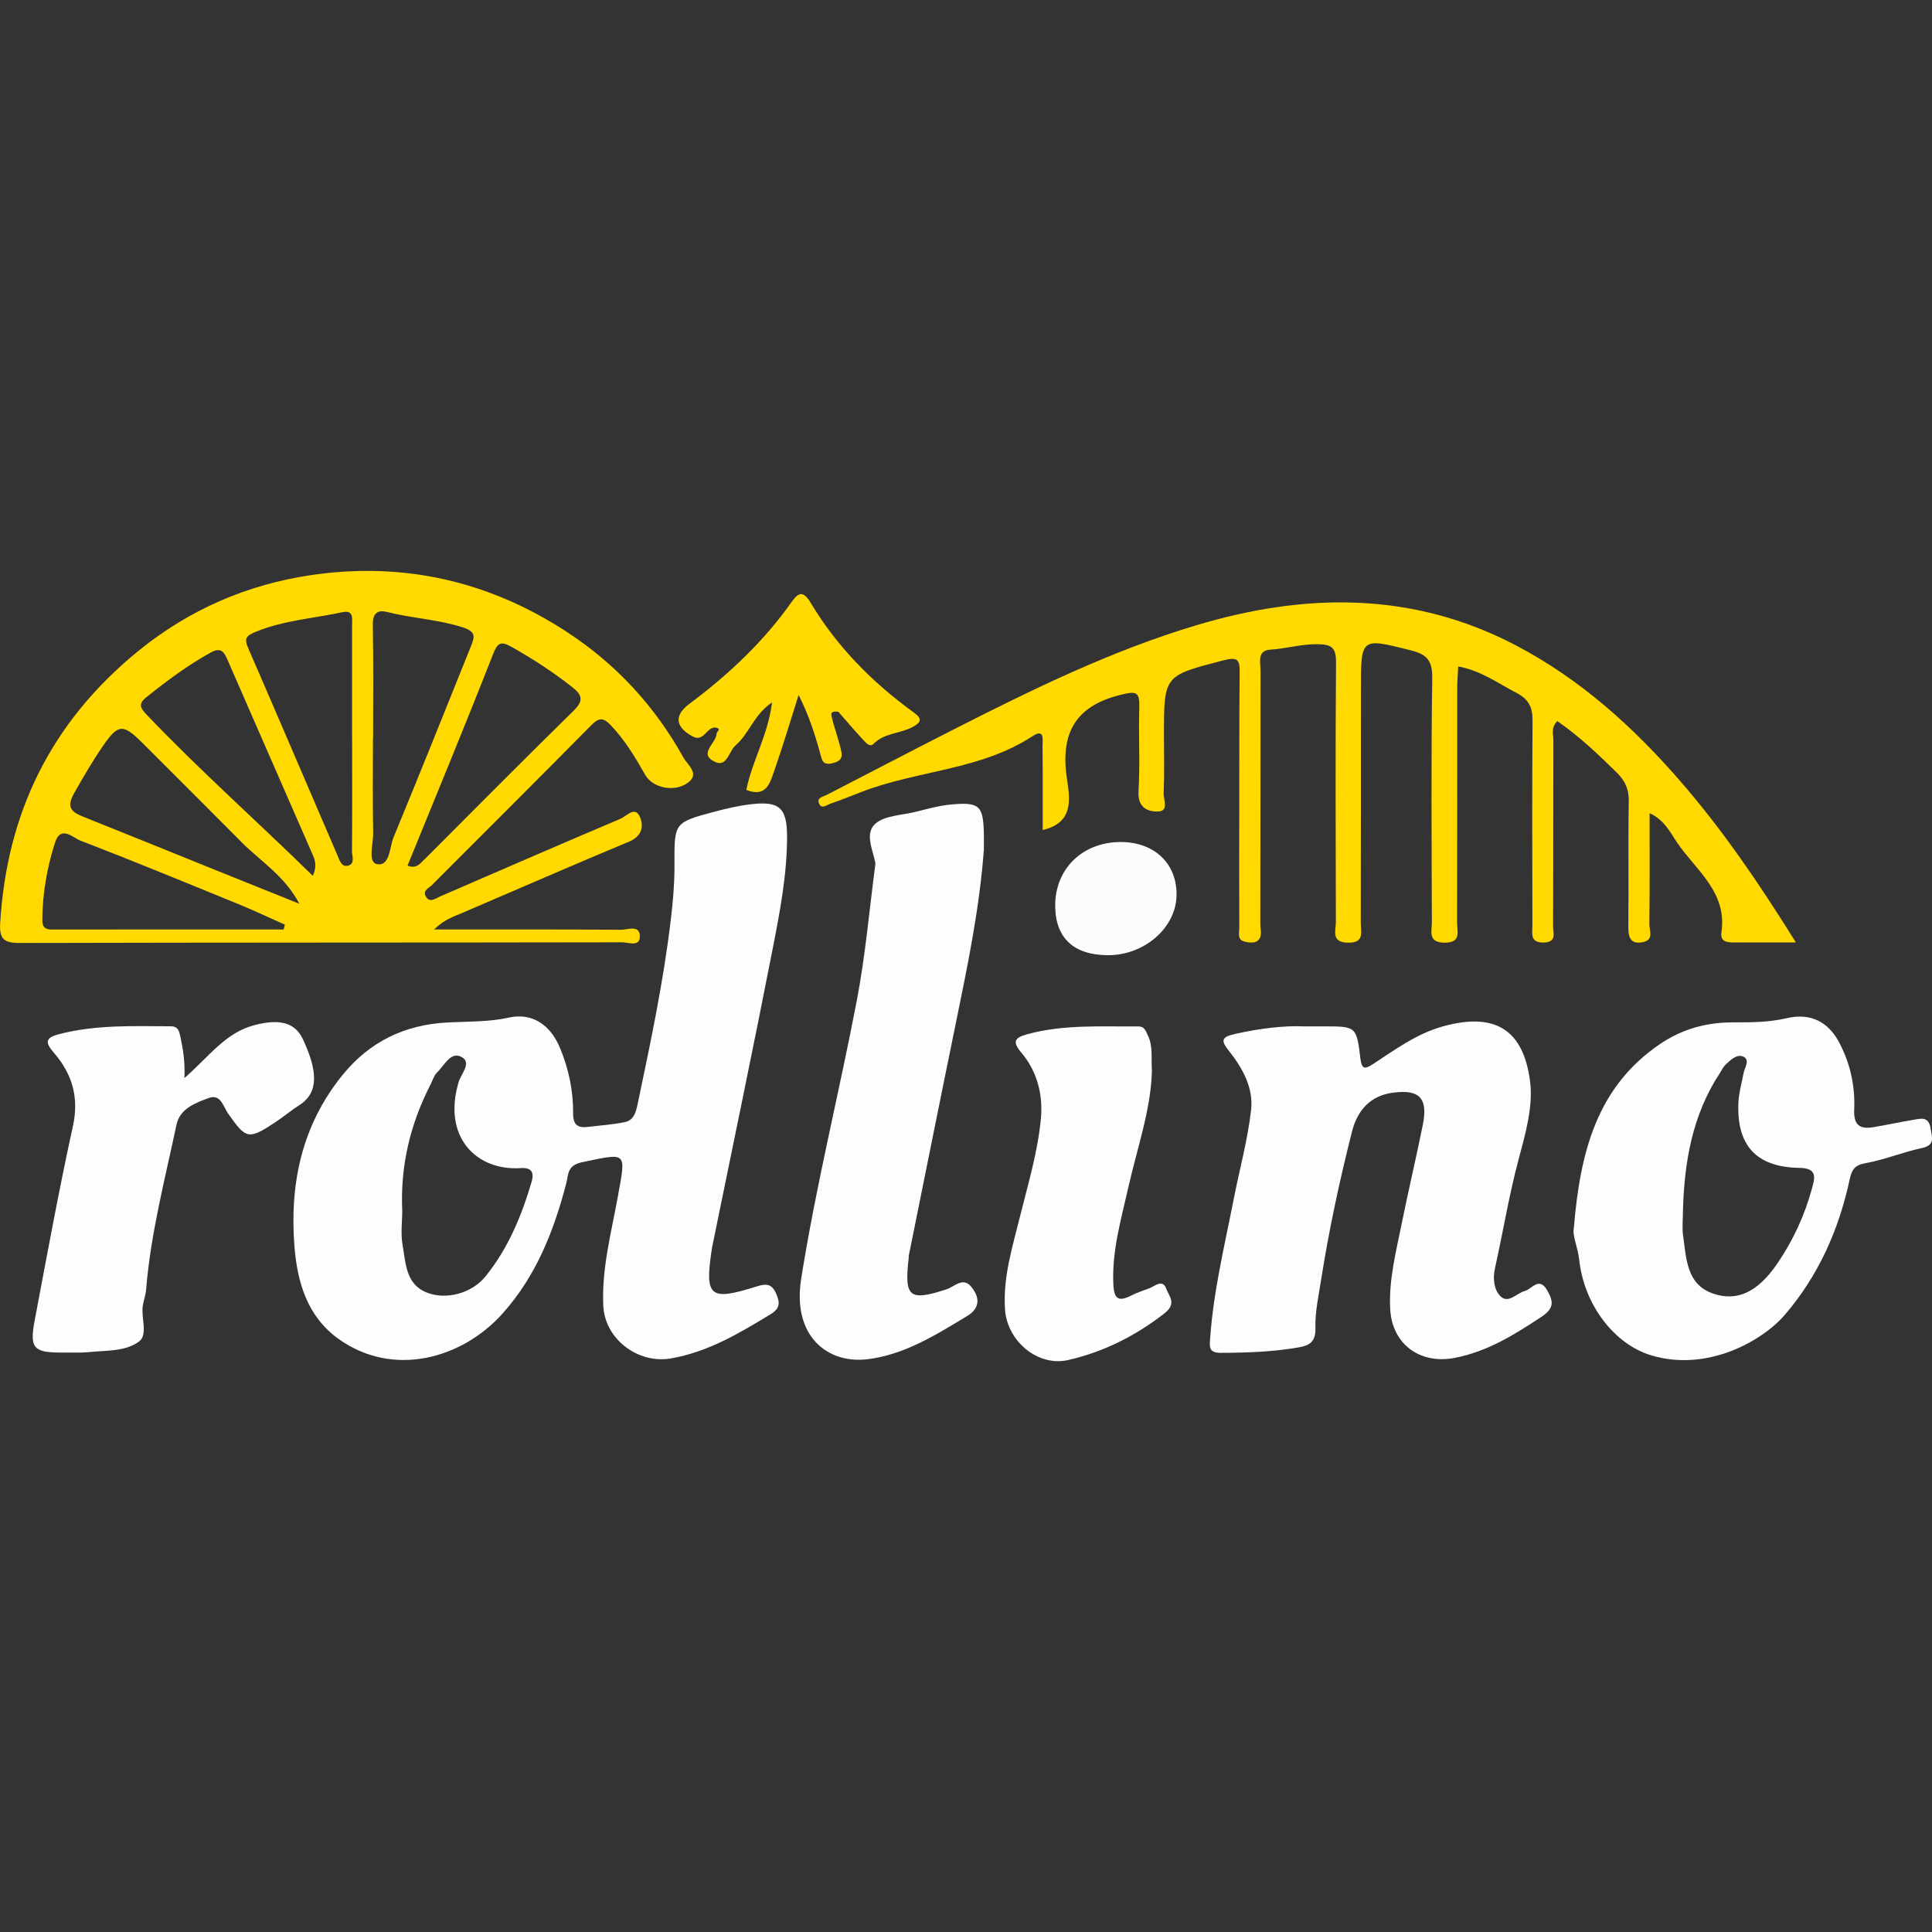
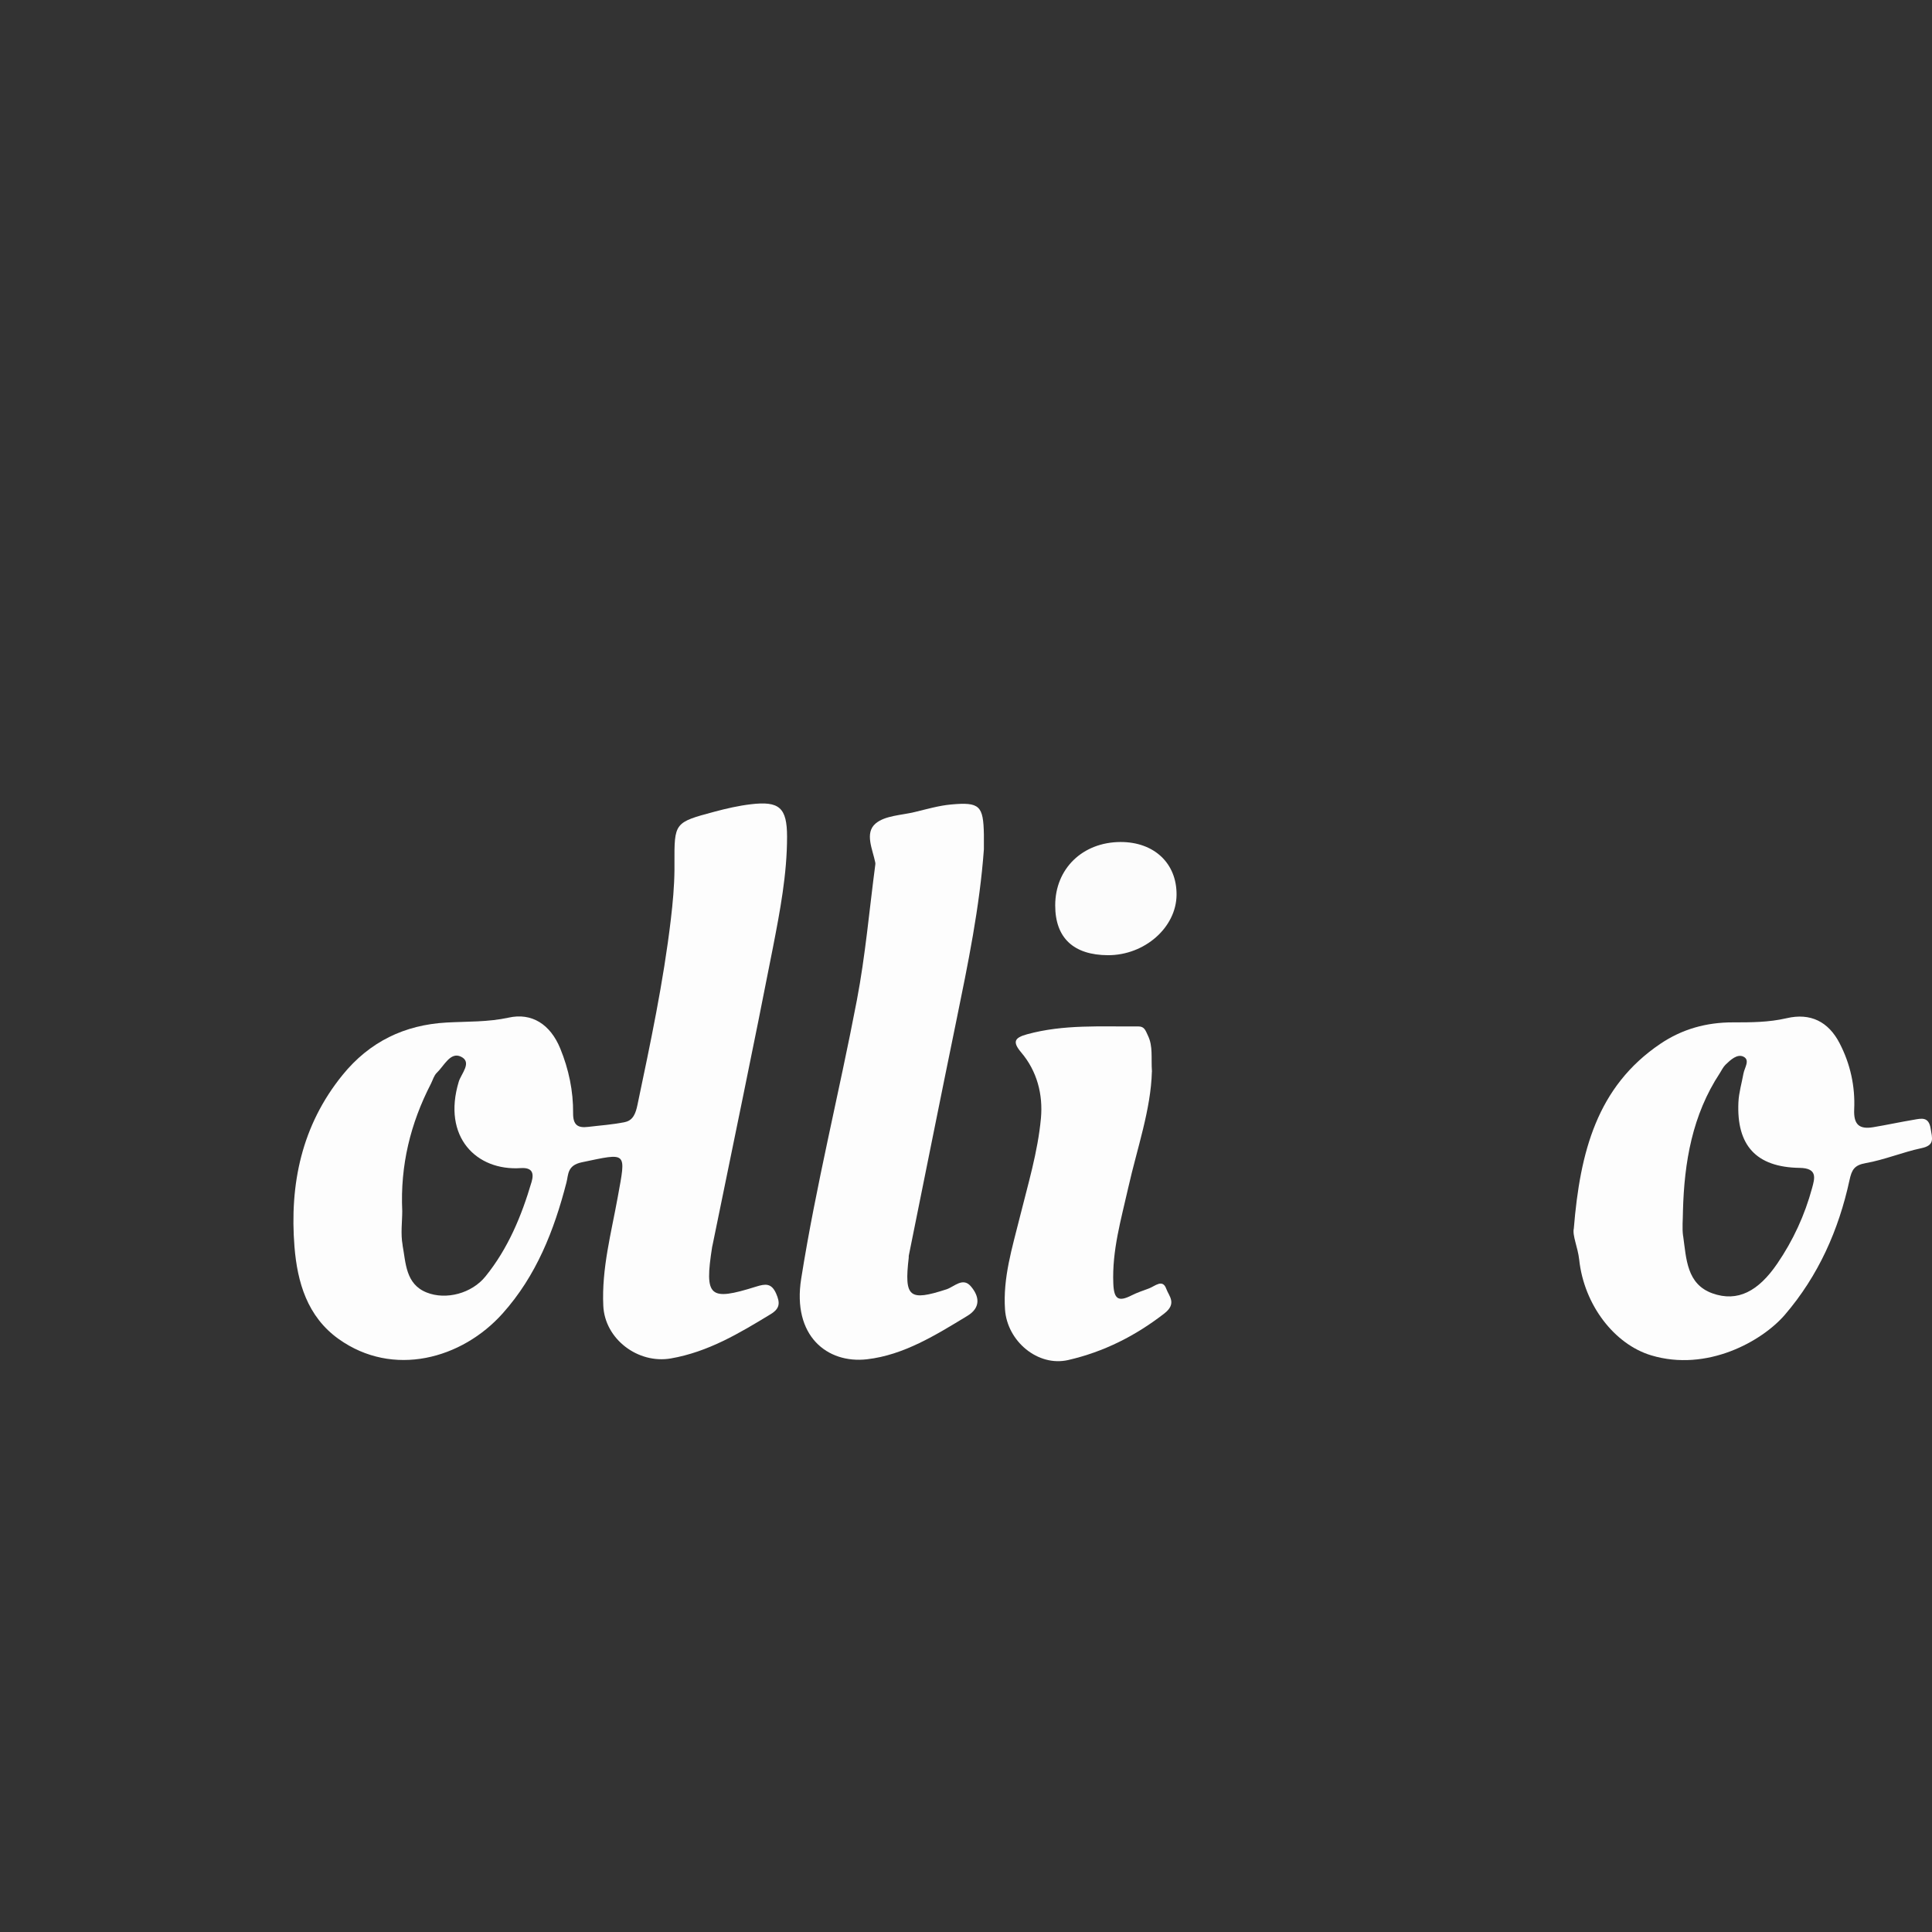
<svg xmlns="http://www.w3.org/2000/svg" height="810" id="Layer_1" viewBox="0 0 256 256" width="810">
  <rect x="0" y="0" width="256" height="256" fill="#333333" stroke="none" />
  <desc>schwesterseiten.com - Deutschlands führender Index für Casino-Schwesterseite</desc>
  <title>Rollino Casino auf https://schwesterseiten.com/rollino-co/</title>
  <defs>
    <style>.cls-1{fill:#fcfcfc;}.cls-1,.cls-2,.cls-3{stroke-width:0px;}.cls-2{fill:#fdfdfd;}.cls-3{fill:#ffd900;}</style>
  </defs>
-   <path class="cls-3" d="M237.95,124.88c-3,0-5.49,0-7.99,0-.96,0-2.06.02-1.86-1.36.78-5.34-3.41-8.24-5.91-11.92-.87-1.29-1.61-2.91-3.61-3.86,0,5.08.03,9.91-.03,14.74,0,.81.59,2-.74,2.33-1.59.39-2.07-.41-2.05-1.97.07-5.54-.04-11.09.06-16.63.03-1.62-.46-2.73-1.61-3.86-2.48-2.44-4.98-4.81-7.86-6.8-.88.89-.52,1.76-.52,2.52-.03,8.22,0,16.44-.04,24.66,0,.87.54,2.12-1.24,2.16-1.84.04-1.5-1.19-1.5-2.25-.01-9.05-.05-18.11.02-27.16.02-1.81-.56-2.87-2.18-3.7-2.42-1.24-4.63-2.92-7.67-3.47-.05,1-.13,1.96-.13,2.92,0,10.35,0,20.69-.02,31.04,0,1.14.62,2.65-1.66,2.64-2.24-.02-1.68-1.5-1.68-2.66-.03-10.81-.11-21.62.05-32.42.03-2.33-.74-3.13-2.85-3.66-6.6-1.66-6.6-1.72-6.6,5.09,0,10.35,0,20.69-.02,31.04,0,1.18.53,2.66-1.7,2.61-2.27-.05-1.6-1.59-1.6-2.72-.03-11.45-.07-22.91.02-34.36.02-1.95-.5-2.45-2.44-2.47-2.14-.03-4.16.59-6.25.72-1.83.11-1.3,1.71-1.31,2.82-.02,11.18,0,22.35-.03,33.53,0,.79.36,1.77-.47,2.3-.39.25-1.1.17-1.61.04-1.03-.25-.7-1.16-.71-1.84-.02-5.63-.01-11.27,0-16.9s-.01-11.27.05-16.9c.02-1.71-.23-2.13-2.19-1.62-7.81,2.04-7.84,1.93-7.84,9.86,0,2.59.07,5.18-.04,7.76-.03.84.76,2.39-.8,2.4-1.42.02-2.66-.6-2.53-2.69.22-3.68-.01-7.39.1-11.08.06-2.13-.4-2.2-2.49-1.69-6.18,1.53-7.99,5.3-7.08,11.25.4,2.59.88,5.71-3.23,6.66,0-3.7.02-7.42-.02-11.15,0-.76.31-2.35-1.3-1.3-6.91,4.54-15.27,4.53-22.7,7.41-1.36.52-2.7,1.08-4.08,1.54-.51.17-1.28.88-1.58-.15-.19-.64.58-.76,1.06-1,5.63-2.89,11.23-5.84,16.87-8.7,10.39-5.28,20.86-10.41,32.07-13.77,14.43-4.33,28.66-4.52,42.34,2.63,8.55,4.47,15.6,10.83,21.91,18.11,5.64,6.52,10.44,13.58,15.23,21.27Z" />
-   <path class="cls-2" d="M172.75,136c1.38,0,2.02,0,2.67,0,4.27,0,4.33,0,4.84,4.26.19,1.57.7,1.37,1.72.7,2.92-1.9,5.74-3.99,9.18-4.95,7.04-1.97,10.7.53,11.58,7.24.44,3.37-.63,7.06-1.54,10.46-1.27,4.76-2.05,9.6-3.12,14.39-.29,1.31-.12,2.8.73,3.65,1.05,1.05,2.13-.39,3.22-.68.95-.25,1.9-1.97,2.97-.11.83,1.44,1,2.38-.77,3.54-3.61,2.38-7.18,4.62-11.54,5.44-4.56.85-8.23-1.84-8.48-6.47-.21-3.82.75-7.49,1.49-11.18.89-4.41,1.93-8.79,2.82-13.19.73-3.59-.42-4.79-3.98-4.31-2.91.39-4.67,2.27-5.4,5.17-1.63,6.46-3.04,12.95-4.07,19.53-.34,2.16-.83,4.35-.77,6.51.05,1.77-.79,2.28-2.13,2.52-3.45.61-6.93.73-10.43.74-1.64,0-1.46-.89-1.39-1.93.44-6.24,1.92-12.31,3.12-18.42.77-3.95,1.86-7.87,2.31-11.86.32-2.88-1.12-5.51-2.92-7.78-1.05-1.32-1.14-1.84.8-2.27,3.25-.73,6.5-1.12,9.09-1Z" />
  <path class="cls-2" d="M130.37,112.54c-.56,7.68-2.11,15.19-3.65,22.71-2.13,10.37-4.2,20.75-6.3,31.13-.02.09,0,.19-.01.28-.61,5.26.06,5.79,5.01,4.18,1.01-.33,2.15-1.64,3.21-.41,1.14,1.32,1.37,2.83-.45,3.93-4.17,2.53-8.42,5.19-13.29,5.75-5.28.61-9.93-3.1-8.73-10.66,1.96-12.4,5.03-24.59,7.38-36.92,1.13-5.92,1.65-11.96,2.44-17.95.01-.09.02-.19,0-.28-.35-1.76-1.44-3.92.04-5.18,1.25-1.06,3.41-1.09,5.18-1.52,1.59-.38,3.19-.85,4.81-1,3.81-.35,4.29.16,4.36,3.99.01.65,0,1.29,0,1.94Z" />
-   <path class="cls-2" d="M24.46,142.83c3.27-2.86,5.41-5.99,9.24-6.99,3.17-.83,5.35-.47,6.44,1.87,1.95,4.17,2.14,7.07-.48,8.73-1.08.69-2.07,1.52-3.13,2.23-3.63,2.4-3.92,2.29-6.33-1.16-.61-.87-.95-2.6-2.54-2.02-1.77.66-3.81,1.39-4.27,3.53-1.54,7.25-3.42,14.43-4.03,21.85-.06.72-.32,1.43-.44,2.15-.25,1.61.73,3.83-.51,4.75-1.8,1.33-4.36,1.16-6.63,1.39-1.19.12-2.4.05-3.6.06-3.7.02-4.28-.58-3.6-4.17,1.63-8.62,3.2-17.26,5.08-25.82.83-3.79-.08-6.88-2.45-9.65-1.19-1.39-1.36-2.04.66-2.56,4.88-1.26,9.83-1.05,14.78-1.03.97,0,1.1.67,1.27,1.47.34,1.6.61,3.19.52,5.38Z" />
  <path class="cls-2" d="M152.63,142c-.13,5.02-1.95,10.13-3.13,15.37-.94,4.19-2.16,8.31-1.98,12.7.08,2.06.65,2.48,2.43,1.57.73-.37,1.53-.63,2.3-.92.79-.29,1.8-1.31,2.29.06.34.95,1.45,1.93-.26,3.26-3.85,2.99-8.04,5.09-12.73,6.17-4.02.93-8.09-2.49-8.38-6.69-.29-4.23.96-8.2,1.95-12.19,1.08-4.36,2.4-8.69,2.81-13.17.28-3.12-.5-6.21-2.61-8.7-1.19-1.41-.91-1.95.76-2.41,4.87-1.34,9.84-1,14.8-1.04.78,0,.93.59,1.23,1.22.69,1.43.4,2.9.53,4.78Z" />
  <path class="cls-1" d="M146.82,126.57c-4.58-.02-7-2.3-7-6.6,0-4.86,3.62-8.38,8.65-8.4,4.46-.01,7.47,2.82,7.43,7.01-.04,4.32-4.23,8-9.09,7.99Z" />
-   <path class="cls-3" d="M110.36,95.63c.33,1.13.7,2.25.99,3.39.22.89.5,1.7-.92,2.08-1.35.36-1.47-.23-1.75-1.25-.7-2.6-1.54-5.16-2.86-7.76-1.07,3.36-2.07,6.75-3.24,10.08-.55,1.56-1.03,3.55-3.69,2.5.76-3.79,2.87-7.26,3.41-11.59-2.41,1.6-3.02,4.13-4.82,5.67-.92.79-1.13,3-2.79,2.18-2.18-1.07.18-2.42.26-3.68-.07-.27.76-.67-.11-.84-1.22-.15-1.54,1.99-3.07,1.17-2.27-1.23-2.5-2.77-.43-4.31,5.18-3.87,9.84-8.24,13.58-13.54.86-1.22,1.51-1.51,2.5.15,3.48,5.81,8.18,10.56,13.65,14.52,1.15.83,1.02,1.29-.1,1.91-1.67.92-3.76.77-5.24,2.27-.51.52-1.14-.31-1.56-.77-1.05-1.14-2.06-2.32-3.08-3.49-1.43-.21-.82.69-.72,1.31Z" />
  <path class="cls-2" d="M89.37,115.26c0-.28,0-.55,0-.83-.02-5.43-.03-5.45,5.32-6.88,1.57-.42,3.18-.79,4.79-.98,3.77-.45,4.81.43,4.81,4.31,0,4.95-.93,9.83-1.87,14.66-2.57,13.16-5.32,26.29-8,39.43-.02.09-.05.18-.06.27-1.03,6.62-.4,7.2,5.84,5.24,1.22-.38,2.02-.48,2.64.92.54,1.23.52,1.98-.73,2.74-4.16,2.53-8.28,5-13.22,5.86-4.34.75-8.75-2.55-8.95-6.98-.23-4.93,1.06-9.66,1.92-14.43,1.1-6.07,1.31-5.85-4.77-4.58-1.95.41-1.76,1.64-2.03,2.67-1.64,6.37-4,12.38-8.46,17.36-5.39,6.03-14.51,8.53-21.72,3.39-4.18-2.98-5.48-7.55-5.86-12.22-.66-8.29.94-16.08,6.37-22.77,3.59-4.42,8.22-6.64,13.79-6.95,2.75-.15,5.49-.05,8.22-.65,3.05-.68,5.52.87,6.84,4.1,1.12,2.74,1.73,5.62,1.7,8.58-.01,1.53.61,1.97,1.97,1.8,1.64-.2,3.29-.3,4.9-.64,1.1-.23,1.43-1.19,1.66-2.29,1.71-8.15,3.44-16.28,4.42-24.57.26-2.2.46-4.38.48-6.58ZM53.34,164.98c.44,2.36.39,5.16,3.19,6.28,2.57,1.03,5.98.13,7.8-2.13,2.99-3.69,4.78-8.01,6.11-12.53.34-1.18.07-1.92-1.44-1.82-5.87.39-10.43-4.13-8.21-11.46.32-1.05,1.82-2.58.28-3.31-1.4-.67-2.23,1.23-3.19,2.14-.38.36-.53.96-.78,1.45-2.7,5.24-4.08,10.78-3.8,16.88,0,1.38-.23,3,.05,4.51Z" />
-   <path class="cls-3" d="M57.54,123.16c8.67,0,16.71-.02,24.74.04.86,0,2.42-.67,2.5.76.09,1.61-1.53.89-2.36.9-26.6.05-53.19.02-79.79.09-2.03,0-2.73-.45-2.61-2.58.87-14.67,6.76-26.68,18.23-36.05,6.81-5.56,14.53-8.88,23.06-10.13,12.1-1.76,23.4.77,33.72,7.49,6.59,4.29,11.74,9.88,15.54,16.72.53.95,2.14,2.09.68,3.24-1.8,1.42-4.77.79-5.76-.97-1.31-2.32-2.67-4.58-4.52-6.53-.93-.99-1.52-1.16-2.59-.08-7,7.1-14.08,14.13-21.12,21.19-.4.4-1.26.74-.86,1.49.51.96,1.25.34,1.9.05,7.97-3.45,15.94-6.92,23.94-10.31.77-.33,1.88-1.7,2.53-.28.54,1.18.37,2.57-1.39,3.31-7.4,3.08-14.74,6.3-22.11,9.45-1.14.49-2.35.84-3.73,2.18ZM46.65,98.09c0-5.07,0-10.15,0-15.22,0-.87.26-2.08-1.28-1.75-3.8.82-7.71,1.07-11.39,2.56-1.42.57-1.65.91-1.07,2.25,3.97,9.13,7.87,18.28,11.81,27.42.27.62.53,1.62,1.45,1.34.91-.28.46-1.27.47-1.93.04-4.89.02-9.78.02-14.67,0,0,0,0-.01,0ZM49.42,97.8c0,4.16-.06,8.32.03,12.47.04,1.48-.76,3.99.5,4.23,1.73.33,1.65-2.23,2.2-3.56,3.49-8.43,6.87-16.91,10.28-25.38.51-1.27.59-1.9-1.2-2.46-3.25-1.03-6.63-1.17-9.9-2-1.33-.34-1.96.17-1.93,1.73.1,4.99.04,9.98.04,14.97h-.02ZM56.26,113.86c6.58-6.58,13.12-13.19,19.76-19.7,1.3-1.27,1.15-2.05-.12-3.05-2.58-2.04-5.31-3.82-8.18-5.43-1.42-.79-1.82-.46-2.42,1.08-3.65,9.33-7.49,18.59-11.3,27.94,1.17.47,1.68-.27,2.25-.85ZM41.49,113.39c-3.78-8.66-7.57-17.31-11.35-25.97-.46-1.06-.88-1.7-2.23-.95-3.05,1.69-5.81,3.75-8.52,5.92-1.19.95-.71,1.51.09,2.36,6.98,7.32,14.55,14.03,21.97,21.3.49-1.08.37-1.9.04-2.66ZM31.98,111.56c-4.37-4.37-8.72-8.76-13.11-13.12-2.55-2.54-3.19-2.54-5.19.35-1.4,2.02-2.64,4.16-3.86,6.32-1.1,1.94-.29,2.51,1.28,3.14,5.68,2.26,11.34,4.57,17.02,6.86,3.85,1.55,7.69,3.1,11.54,4.64-1.91-3.66-5.11-5.61-7.69-8.19ZM37.74,122.52c-1.96-.87-3.9-1.79-5.88-2.61-7.07-2.89-14.13-5.8-21.26-8.55-.95-.37-2.57-2.07-3.32.32-1.05,3.32-1.66,6.73-1.67,10.24,0,.98.4,1.25,1.33,1.25,10.22-.02,20.43-.01,30.65-.01.05-.21.1-.43.15-.64Z" />
  <path class="cls-2" d="M208.54,162.76c.83-10.13,3.07-18.77,11.45-24.44,2.89-1.96,6.13-2.86,9.63-2.85,2.38,0,4.74,0,7.11-.55,3.18-.75,5.56.47,7.03,3.32,1.42,2.74,2.07,5.71,1.93,8.76-.09,2.04.69,2.66,2.52,2.36,1.8-.3,3.59-.69,5.39-.99.99-.17,1.97-.44,2.22,1.17.21,1.29.59,2.22-1.23,2.6-2.49.53-4.88,1.54-7.38,1.98-1.5.27-1.84.87-2.14,2.25-1.43,6.61-4.13,12.68-8.57,17.85-3.01,3.5-10.31,7.6-17.71,5.37-4.86-1.46-8.9-6.67-9.54-12.69-.18-1.63-.93-3.2-.71-4.13ZM223.03,163.8c.42,2.97.45,6.36,3.89,7.58,3.32,1.18,6.07-.27,8.58-3.95,2.1-3.07,3.64-6.42,4.61-10,.35-1.29.77-2.65-1.66-2.68-5.76-.09-8.37-2.99-8.1-8.71.06-1.27.44-2.53.67-3.8.14-.77.91-1.78-.01-2.23-.82-.39-1.7.42-2.36,1.06-.32.31-.52.74-.76,1.12-3.65,5.55-4.72,11.79-4.89,18.28,0,1.11-.13,2.23.02,3.32Z" />
</svg>